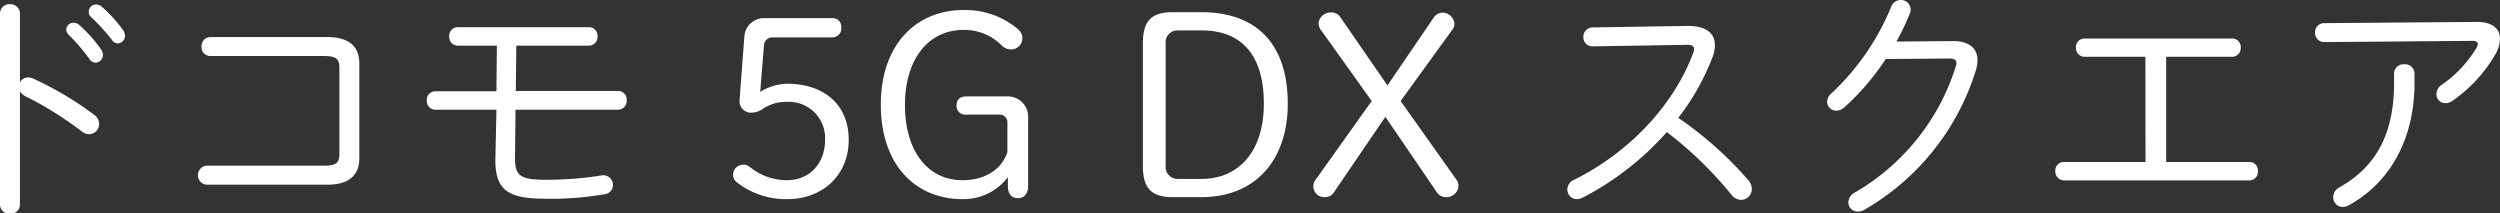
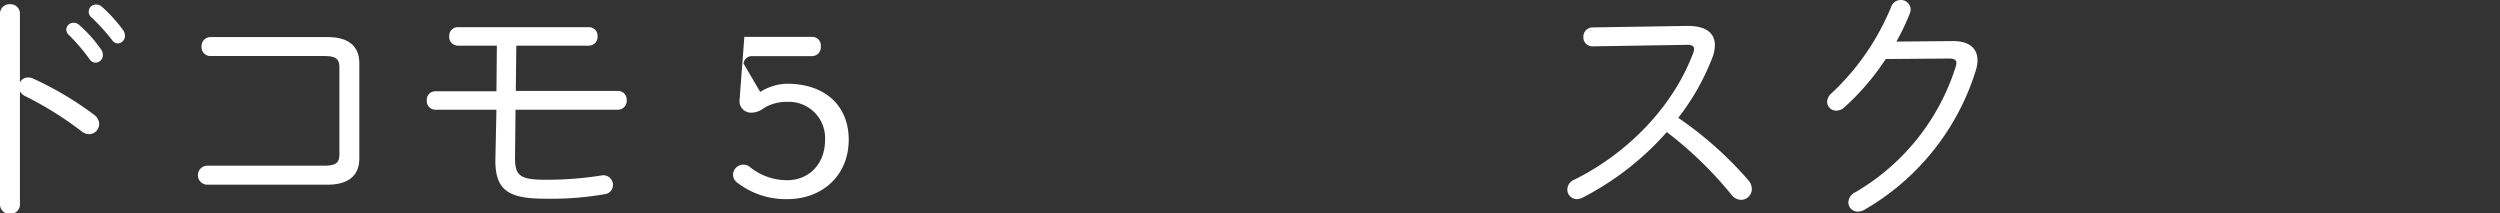
<svg xmlns="http://www.w3.org/2000/svg" viewBox="0 0 351.15 29.96">
  <rect x="0" y="0" width="351.15" height="29.96" fill="#333333" stroke="none" />
  <defs>
    <style>.cls-1{fill:#fff;}</style>
  </defs>
  <g id="Layer_2" data-name="Layer 2">
    <g id="TOP画像">
      <path class="cls-1" d="M16.07,14.17a1.26,1.26,0,0,1,1.15-.7,1.75,1.75,0,0,1,.67.14,46.72,46.72,0,0,1,8.61,5.11A1.63,1.63,0,0,1,27.2,20a1.44,1.44,0,0,1-1.4,1.44,1.7,1.7,0,0,1-1-.35,48.18,48.18,0,0,0-8-5,1.72,1.72,0,0,1-.73-.67v15.9a1.29,1.29,0,0,1-1.4,1.29,1.29,1.29,0,0,1-1.4-1.29V4.51a1.32,1.32,0,0,1,1.4-1.33,1.32,1.32,0,0,1,1.4,1.33Zm6.51-7.38a1,1,0,0,1,1.05-1,1.07,1.07,0,0,1,.73.28,18.72,18.72,0,0,1,3.08,3.43,1.32,1.32,0,0,1,.28.8,1.07,1.07,0,0,1-1,1.09,1,1,0,0,1-.87-.49,26.47,26.47,0,0,0-2.87-3.36A1.1,1.1,0,0,1,22.58,6.79Zm3.15-2.56a1,1,0,0,1,1.05-1,1.18,1.18,0,0,1,.77.28,21.25,21.25,0,0,1,3,3.29,1.55,1.55,0,0,1,.28.81,1.08,1.08,0,0,1-1,1.08,1,1,0,0,1-.8-.45A27.29,27.29,0,0,0,26.08,5,1,1,0,0,1,25.73,4.23Z" transform="translate(-13.27 -2.59)" />
      <path class="cls-1" d="M60.94,12.07c0-1.22-.49-1.61-2.17-1.61H42.84a1.24,1.24,0,0,1-1.26-1.33A1.25,1.25,0,0,1,42.84,7.8H59.29c3,0,4.45,1.33,4.45,3.68V24.85c0,2.34-1.47,3.68-4.45,3.68h-17a1.34,1.34,0,0,1,0-2.67H58.77c1.68,0,2.17-.38,2.17-1.61Z" transform="translate(-13.27 -2.59)" />
      <path class="cls-1" d="M85.72,15.36h14.35a1.21,1.21,0,0,1,1.22,1.3A1.23,1.23,0,0,1,100.07,18H85.68l-.07,6.79c0,2.52.74,3.05,4.38,3.05a49.24,49.24,0,0,0,7.73-.6,1.36,1.36,0,0,1,1.65,1.34,1.3,1.3,0,0,1-1.19,1.29,43.89,43.89,0,0,1-8.33.63c-5.11,0-7-1.15-7-5.36L83,18H74.41a1.2,1.2,0,0,1-1.19-1.29,1.19,1.19,0,0,1,1.19-1.3H83L83.06,9h-5.5a1.21,1.21,0,0,1-1.19-1.3,1.19,1.19,0,0,1,1.19-1.29H96A1.19,1.19,0,0,1,97.2,7.66,1.22,1.22,0,0,1,96,9H85.79Z" transform="translate(-13.27 -2.59)" />
-       <path class="cls-1" d="M120.05,15.5a7.46,7.46,0,0,1,3.75-1.15c5.28,0,8.68,3,8.68,7.87,0,5.08-3.78,8.34-8.61,8.34a11.15,11.15,0,0,1-7-2.28,1.37,1.37,0,0,1-.63-1.19,1.43,1.43,0,0,1,1.44-1.37,1.33,1.33,0,0,1,.91.32,8.27,8.27,0,0,0,5.25,1.86c3,0,5.32-2.21,5.32-5.68a5.09,5.09,0,0,0-5.39-5.32,6,6,0,0,0-3.22.88,2.84,2.84,0,0,1-1.68.63,1.61,1.61,0,0,1-1.72-1.79l.67-8.85a2.76,2.76,0,0,1,2.87-2.63h9.45a1.2,1.2,0,0,1,1.29,1.33,1.24,1.24,0,0,1-1.29,1.37h-8.44a1.17,1.17,0,0,0-1.12,1.05Z" transform="translate(-13.27 -2.59)" />
-       <path class="cls-1" d="M154.77,19.91a1.09,1.09,0,0,0-1.19-1.22H149a1.22,1.22,0,0,1-1.37-1.3c0-.84.53-1.26,1.37-1.26h5.74a2.86,2.86,0,0,1,2.94,3.05v9.56c0,1-.49,1.68-1.44,1.68s-1.4-.67-1.4-1.68V27.47a7.81,7.81,0,0,1-6.37,3.09c-6.58,0-11.48-4.77-11.48-13.27S142,4,148.61,4a11.47,11.47,0,0,1,7.18,2.31c.77.56,1.08,1,1.08,1.68a1.57,1.57,0,0,1-1.54,1.54A1.78,1.78,0,0,1,154,9a7.42,7.42,0,0,0-5.39-2.21c-4.93,0-8.23,4.1-8.23,10.54s3.16,10.57,8.09,10.57c3.33,0,5.53-1.65,6.3-3.92Z" transform="translate(-13.27 -2.59)" />
-       <path class="cls-1" d="M182,4.3c7.71,0,12.15,4.41,12.15,12.85,0,7.87-4.48,13.13-12.15,13.13H178c-3,0-4.2-1.23-4.2-4.38V8.68c0-3.15,1.19-4.38,4.2-4.38Zm-3.25,2.56A1.67,1.67,0,0,0,177,8.75V25.83a1.68,1.68,0,0,0,1.75,1.89h3.29c5.25,0,8.75-3.89,8.75-10.57s-3-10.29-8.75-10.29Z" transform="translate(-13.27 -2.59)" />
-       <path class="cls-1" d="M198.87,6.89a1.69,1.69,0,0,1-.39-1.12,1.71,1.71,0,0,1,1.68-1.43,1.51,1.51,0,0,1,1.4.7l6.59,9.55L214.69,5a1.52,1.52,0,0,1,1.16-.63,1.69,1.69,0,0,1,1.71,1.54,1.41,1.41,0,0,1-.31.87l-7.25,10,7.81,11a1.45,1.45,0,0,1,.31,1,1.67,1.67,0,0,1-1.75,1.5,1.5,1.5,0,0,1-1.29-.7L207.86,19l-7.28,10.68a1.39,1.39,0,0,1-1.15.59,1.52,1.52,0,0,1-1.33-2.49l7.84-11Z" transform="translate(-13.27 -2.59)" />
+       <path class="cls-1" d="M120.05,15.5a7.46,7.46,0,0,1,3.75-1.15c5.28,0,8.68,3,8.68,7.87,0,5.08-3.78,8.34-8.61,8.34a11.15,11.15,0,0,1-7-2.28,1.37,1.37,0,0,1-.63-1.19,1.43,1.43,0,0,1,1.44-1.37,1.33,1.33,0,0,1,.91.32,8.27,8.27,0,0,0,5.25,1.86c3,0,5.32-2.21,5.32-5.68a5.09,5.09,0,0,0-5.39-5.32,6,6,0,0,0-3.22.88,2.84,2.84,0,0,1-1.68.63,1.61,1.61,0,0,1-1.72-1.79l.67-8.85h9.45a1.2,1.2,0,0,1,1.29,1.33,1.24,1.24,0,0,1-1.29,1.37h-8.44a1.17,1.17,0,0,0-1.12,1.05Z" transform="translate(-13.27 -2.59)" />
      <path class="cls-1" d="M250.32,6.23c2.45,0,3.82.91,3.82,2.69a5,5,0,0,1-.39,1.86A33.37,33.37,0,0,1,249,19.14a51.48,51.48,0,0,1,9.84,8.76,1.88,1.88,0,0,1,.49,1.22,1.52,1.52,0,0,1-1.51,1.54,1.75,1.75,0,0,1-1.36-.73,53.48,53.48,0,0,0-9.07-8.79,40.52,40.52,0,0,1-11.83,9.21,1.84,1.84,0,0,1-.81.21,1.34,1.34,0,0,1-1.33-1.37,1.51,1.51,0,0,1,1-1.37c7.38-3.67,13.72-10.08,16.59-17.57a2.08,2.08,0,0,0,.21-.77c0-.49-.42-.63-1.22-.59L237,9.1a1.26,1.26,0,0,1-1.33-1.3A1.3,1.3,0,0,1,237,6.44Z" transform="translate(-13.27 -2.59)" />
      <path class="cls-1" d="M287.6,8.36c2.24,0,3.43,1,3.43,2.7a5,5,0,0,1-.21,1.33,34.29,34.29,0,0,1-15.69,19.67,1.82,1.82,0,0,1-.91.25,1.3,1.3,0,0,1-1.33-1.3,1.66,1.66,0,0,1,1-1.43A31.28,31.28,0,0,0,288,11.86a1.54,1.54,0,0,0,.07-.42c0-.42-.31-.63-1-.63l-8.93.07a34.85,34.85,0,0,1-5.78,6.76,1.72,1.72,0,0,1-1.15.49,1.26,1.26,0,0,1-1.3-1.23,1.63,1.63,0,0,1,.63-1.22,34.54,34.54,0,0,0,8.37-12.15,1.42,1.42,0,0,1,1.33-.94,1.36,1.36,0,0,1,1.4,1.29,1.81,1.81,0,0,1-.11.6,35.29,35.29,0,0,1-1.89,3.95Z" transform="translate(-13.27 -2.59)" />
-       <path class="cls-1" d="M314.61,10.57h-8.54a1.23,1.23,0,0,1-1.22-1.3A1.21,1.21,0,0,1,306.07,8h20.66A1.19,1.19,0,0,1,328,9.27a1.21,1.21,0,0,1-1.22,1.3h-9.25V25.34h11.66a1.19,1.19,0,0,1,1.23,1.29,1.22,1.22,0,0,1-1.23,1.3h-26a1.24,1.24,0,0,1-1.23-1.3,1.21,1.21,0,0,1,1.23-1.29h11.44Z" transform="translate(-13.27 -2.59)" />
-       <path class="cls-1" d="M361.17,5.67c2.17,0,3.25.94,3.25,2.38a4.57,4.57,0,0,1-.59,2.06,20.24,20.24,0,0,1-6,6.58,1.8,1.8,0,0,1-1.09.39,1.25,1.25,0,0,1-1.25-1.26,1.58,1.58,0,0,1,.77-1.33,17,17,0,0,0,4.86-5.18,1.25,1.25,0,0,0,.18-.56c0-.28-.28-.42-.77-.42l-20.76.17a1.28,1.28,0,0,1-1.33-1.33,1.27,1.27,0,0,1,1.29-1.33ZM349.54,13A1.33,1.33,0,0,1,351,11.62,1.31,1.31,0,0,1,352.41,13v1.26c0,7.66-3.29,13.89-9.2,17.15a1.74,1.74,0,0,1-.88.25A1.34,1.34,0,0,1,341,30.24a1.56,1.56,0,0,1,.91-1.36c5.29-3,7.63-7.71,7.63-14.67Z" transform="translate(-13.27 -2.59)" />
    </g>
  </g>
</svg>